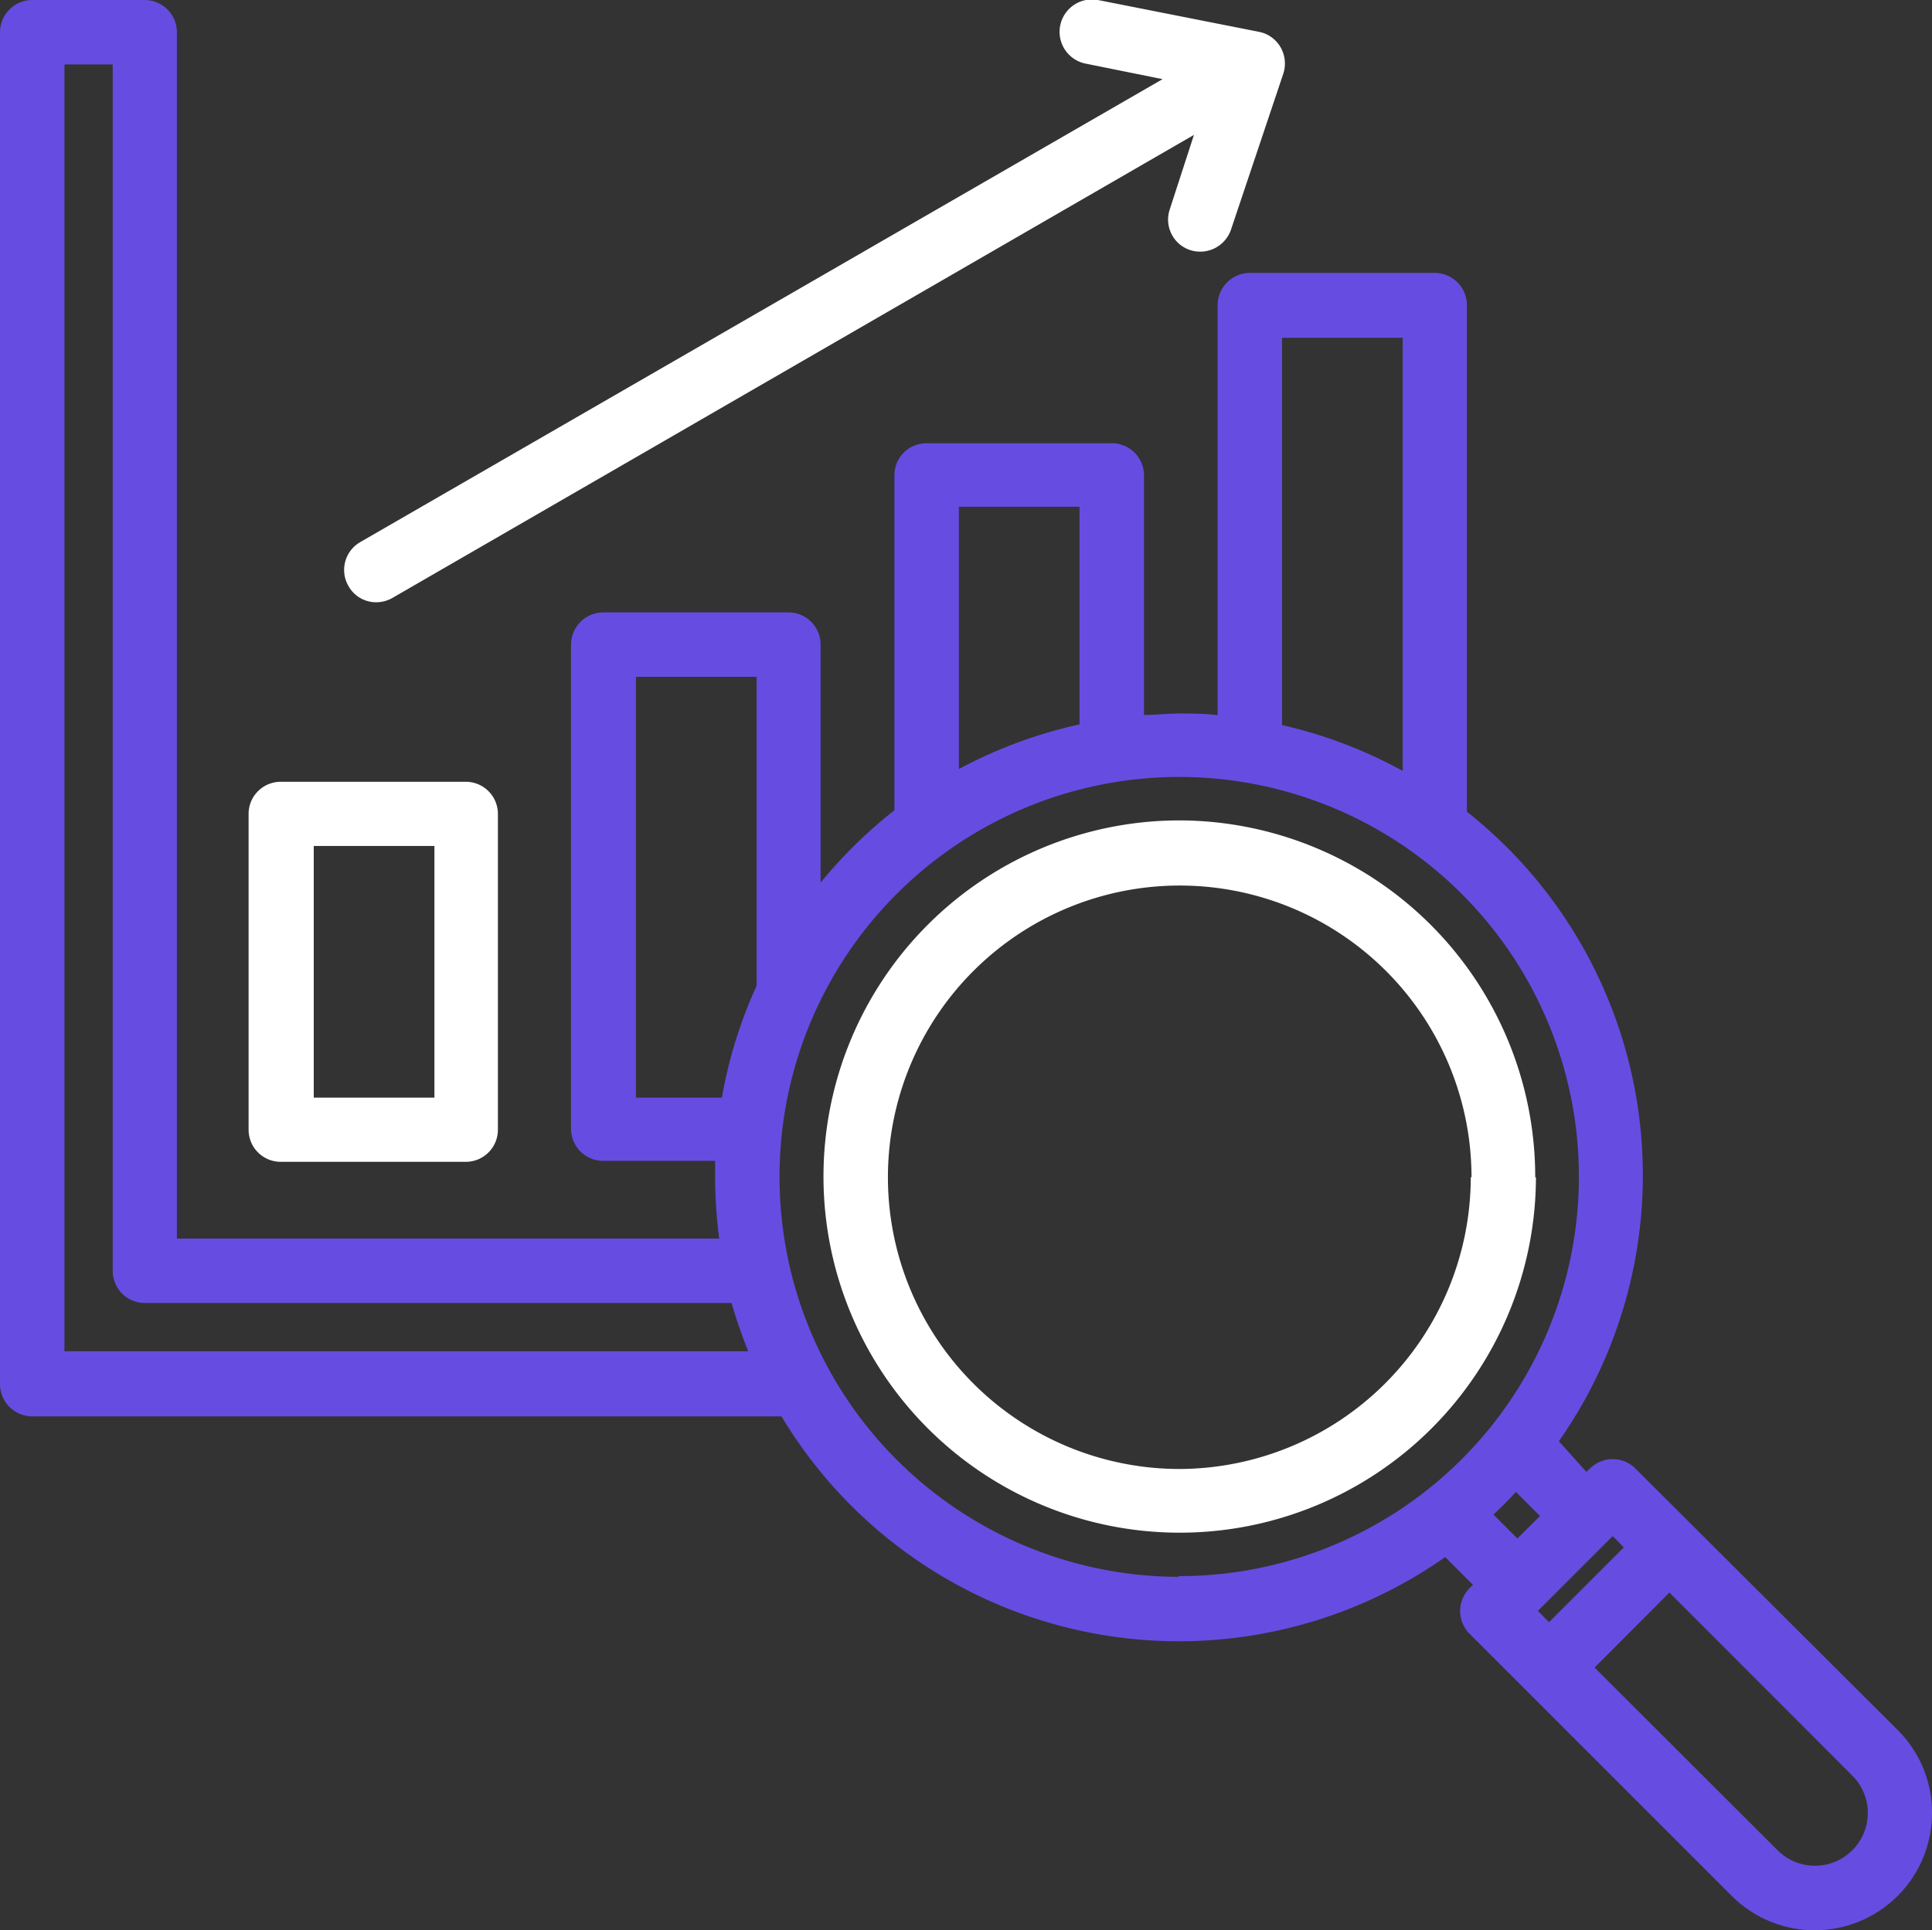
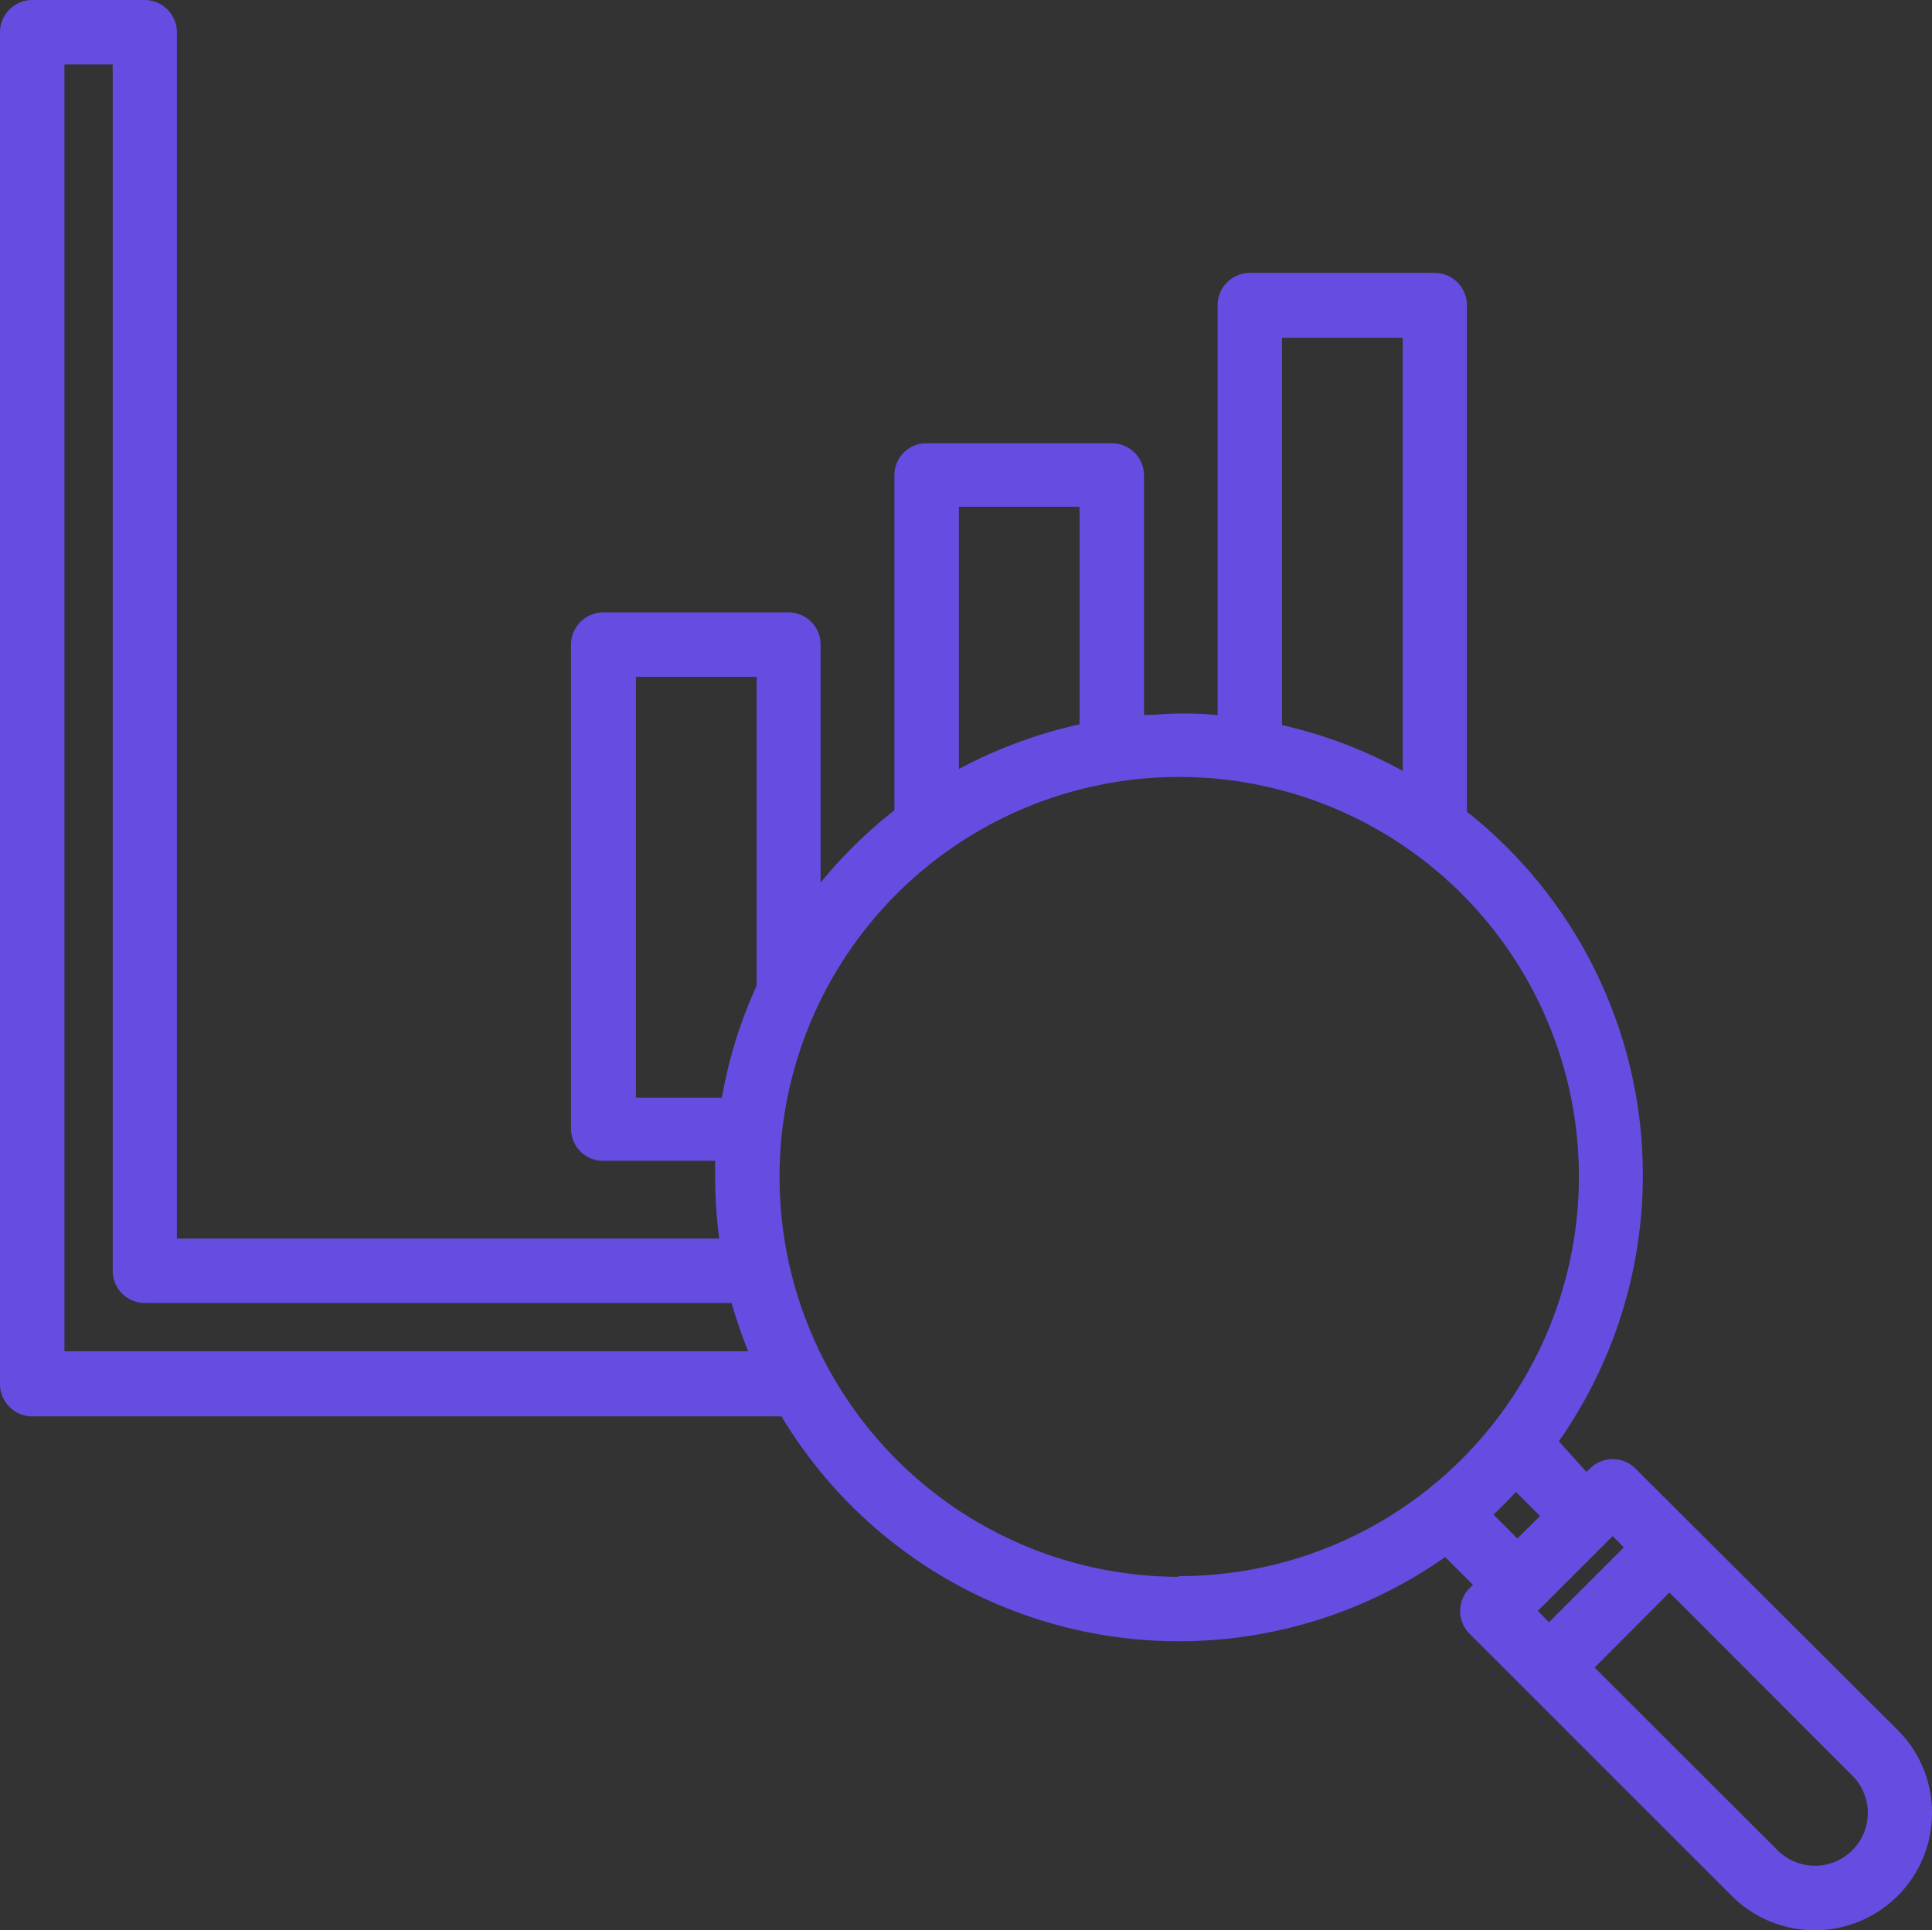
<svg xmlns="http://www.w3.org/2000/svg" id="Layer_1" data-name="Layer 1" viewBox="0 0 80.05 80">
  <rect x="0" y="0" width="80.05" height="80" fill="#333333" stroke="none" />
  <defs>
    <style>.cls-1{fill:#674ce2;}.cls-2{fill:#fff;}</style>
  </defs>
  <path class="cls-1" d="M80.05,75.14a4.86,4.86,0,0,1-8.29,3.44L60.89,67.71a1.34,1.34,0,0,1,0-1.89l.14-.14-1.15-1.15a19.2,19.2,0,0,1-27.5-5.83H1.33A1.34,1.34,0,0,1,0,57.36v-56A1.34,1.34,0,0,1,1.33,0H6A1.34,1.34,0,0,1,7.33,1.33v50H29.8a19.85,19.85,0,0,1-.17-2.58c0-.21,0-.42,0-.64H25a1.33,1.33,0,0,1-1.34-1.33V26.71A1.34,1.34,0,0,1,25,25.38h7.66A1.33,1.33,0,0,1,34,26.71v9.87a19.48,19.48,0,0,1,3.06-3V19.7a1.32,1.32,0,0,1,1.33-1.33h7.66A1.33,1.33,0,0,1,47.4,19.7v9.93c.48,0,1-.06,1.45-.06s1.07,0,1.6.07v-17a1.34,1.34,0,0,1,1.33-1.33h7.67a1.34,1.34,0,0,1,1.33,1.33v21a19.21,19.21,0,0,1,3.81,26.09L65.73,61l.15-.14a1.33,1.33,0,0,1,1.88,0L78.63,71.7A4.82,4.82,0,0,1,80.05,75.14ZM66.82,63.66l-3.1,3.1.46.47,3.1-3.1ZM53.12,30.05a19.14,19.14,0,0,1,5,1.9V14h-5ZM39.73,31.87a19.47,19.47,0,0,1,5-1.85V21h-5ZM29.91,45.49a19.11,19.11,0,0,1,1.44-4.64V28.05h-5V45.49ZM31,56c-.26-.65-.49-1.31-.69-2H6a1.33,1.33,0,0,1-1.33-1.33v-50h-2V56Zm17.81,9.32A16.56,16.56,0,1,0,32.3,48.79,16.57,16.57,0,0,0,48.85,65.35Zm14.06-1.56.94-.93-1-1c-.3.33-.61.64-.93.94ZM77.39,75.14a2.18,2.18,0,0,0-.64-1.55L69.17,66l-3.1,3.11,7.58,7.57a2.19,2.19,0,0,0,3.74-1.55Z" transform="translate(0 0)" />
-   <path class="cls-2" d="M14.44,24.29a1.33,1.33,0,0,1,.48-1.82L48.17,3.28,45,2.64A1.33,1.33,0,1,1,45.49,0l6.68,1.32a1.33,1.33,0,0,1,.89.64,1.36,1.36,0,0,1,.11,1.1L51,9.53a1.35,1.35,0,0,1-1.7.83,1.33,1.33,0,0,1-.83-1.69l1-3.08L16.26,24.78a1.35,1.35,0,0,1-.67.18A1.31,1.31,0,0,1,14.44,24.29ZM10.3,46.82V33.73a1.33,1.33,0,0,1,1.33-1.33H19.3a1.33,1.33,0,0,1,1.33,1.33V46.82a1.33,1.33,0,0,1-1.33,1.33H11.63A1.33,1.33,0,0,1,10.3,46.82ZM13,45.49h5V35.06H13Zm50.64,3.3A14.76,14.76,0,1,1,48.85,34,14.78,14.78,0,0,1,63.61,48.79Zm-2.67,0A12.09,12.09,0,1,0,48.85,60.88,12.11,12.11,0,0,0,60.94,48.79Z" transform="translate(0 0)" />
</svg>